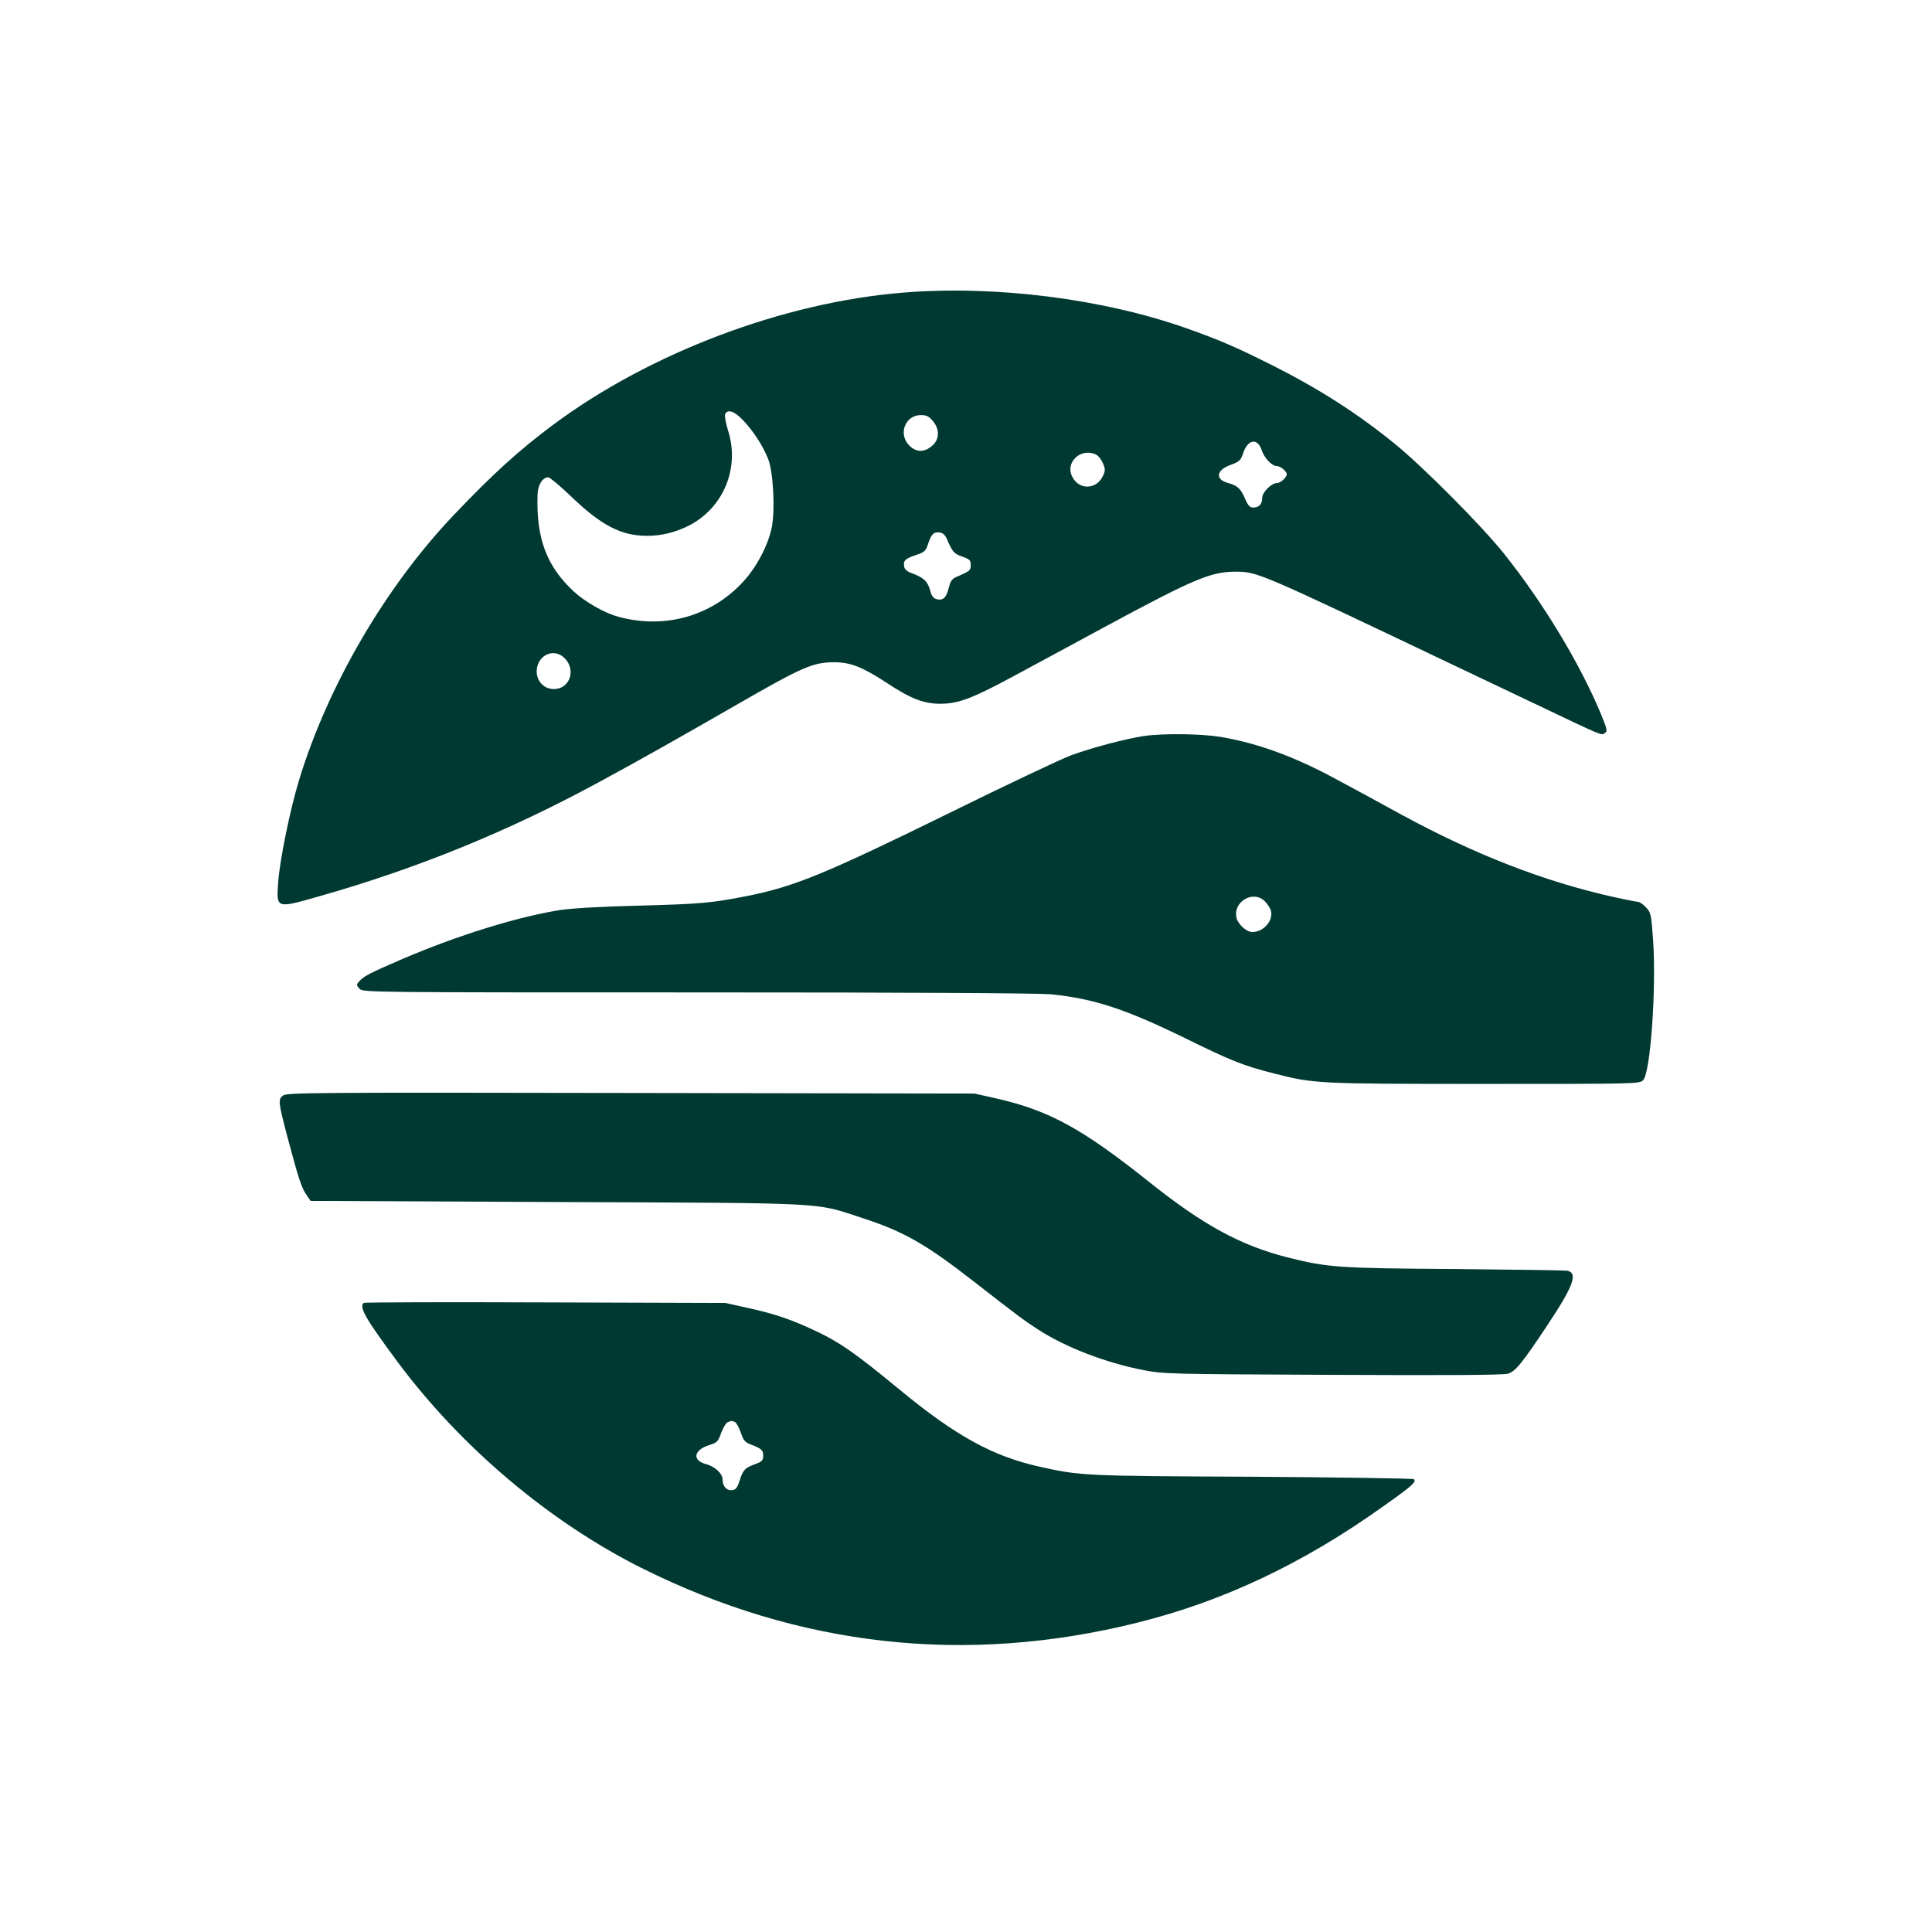
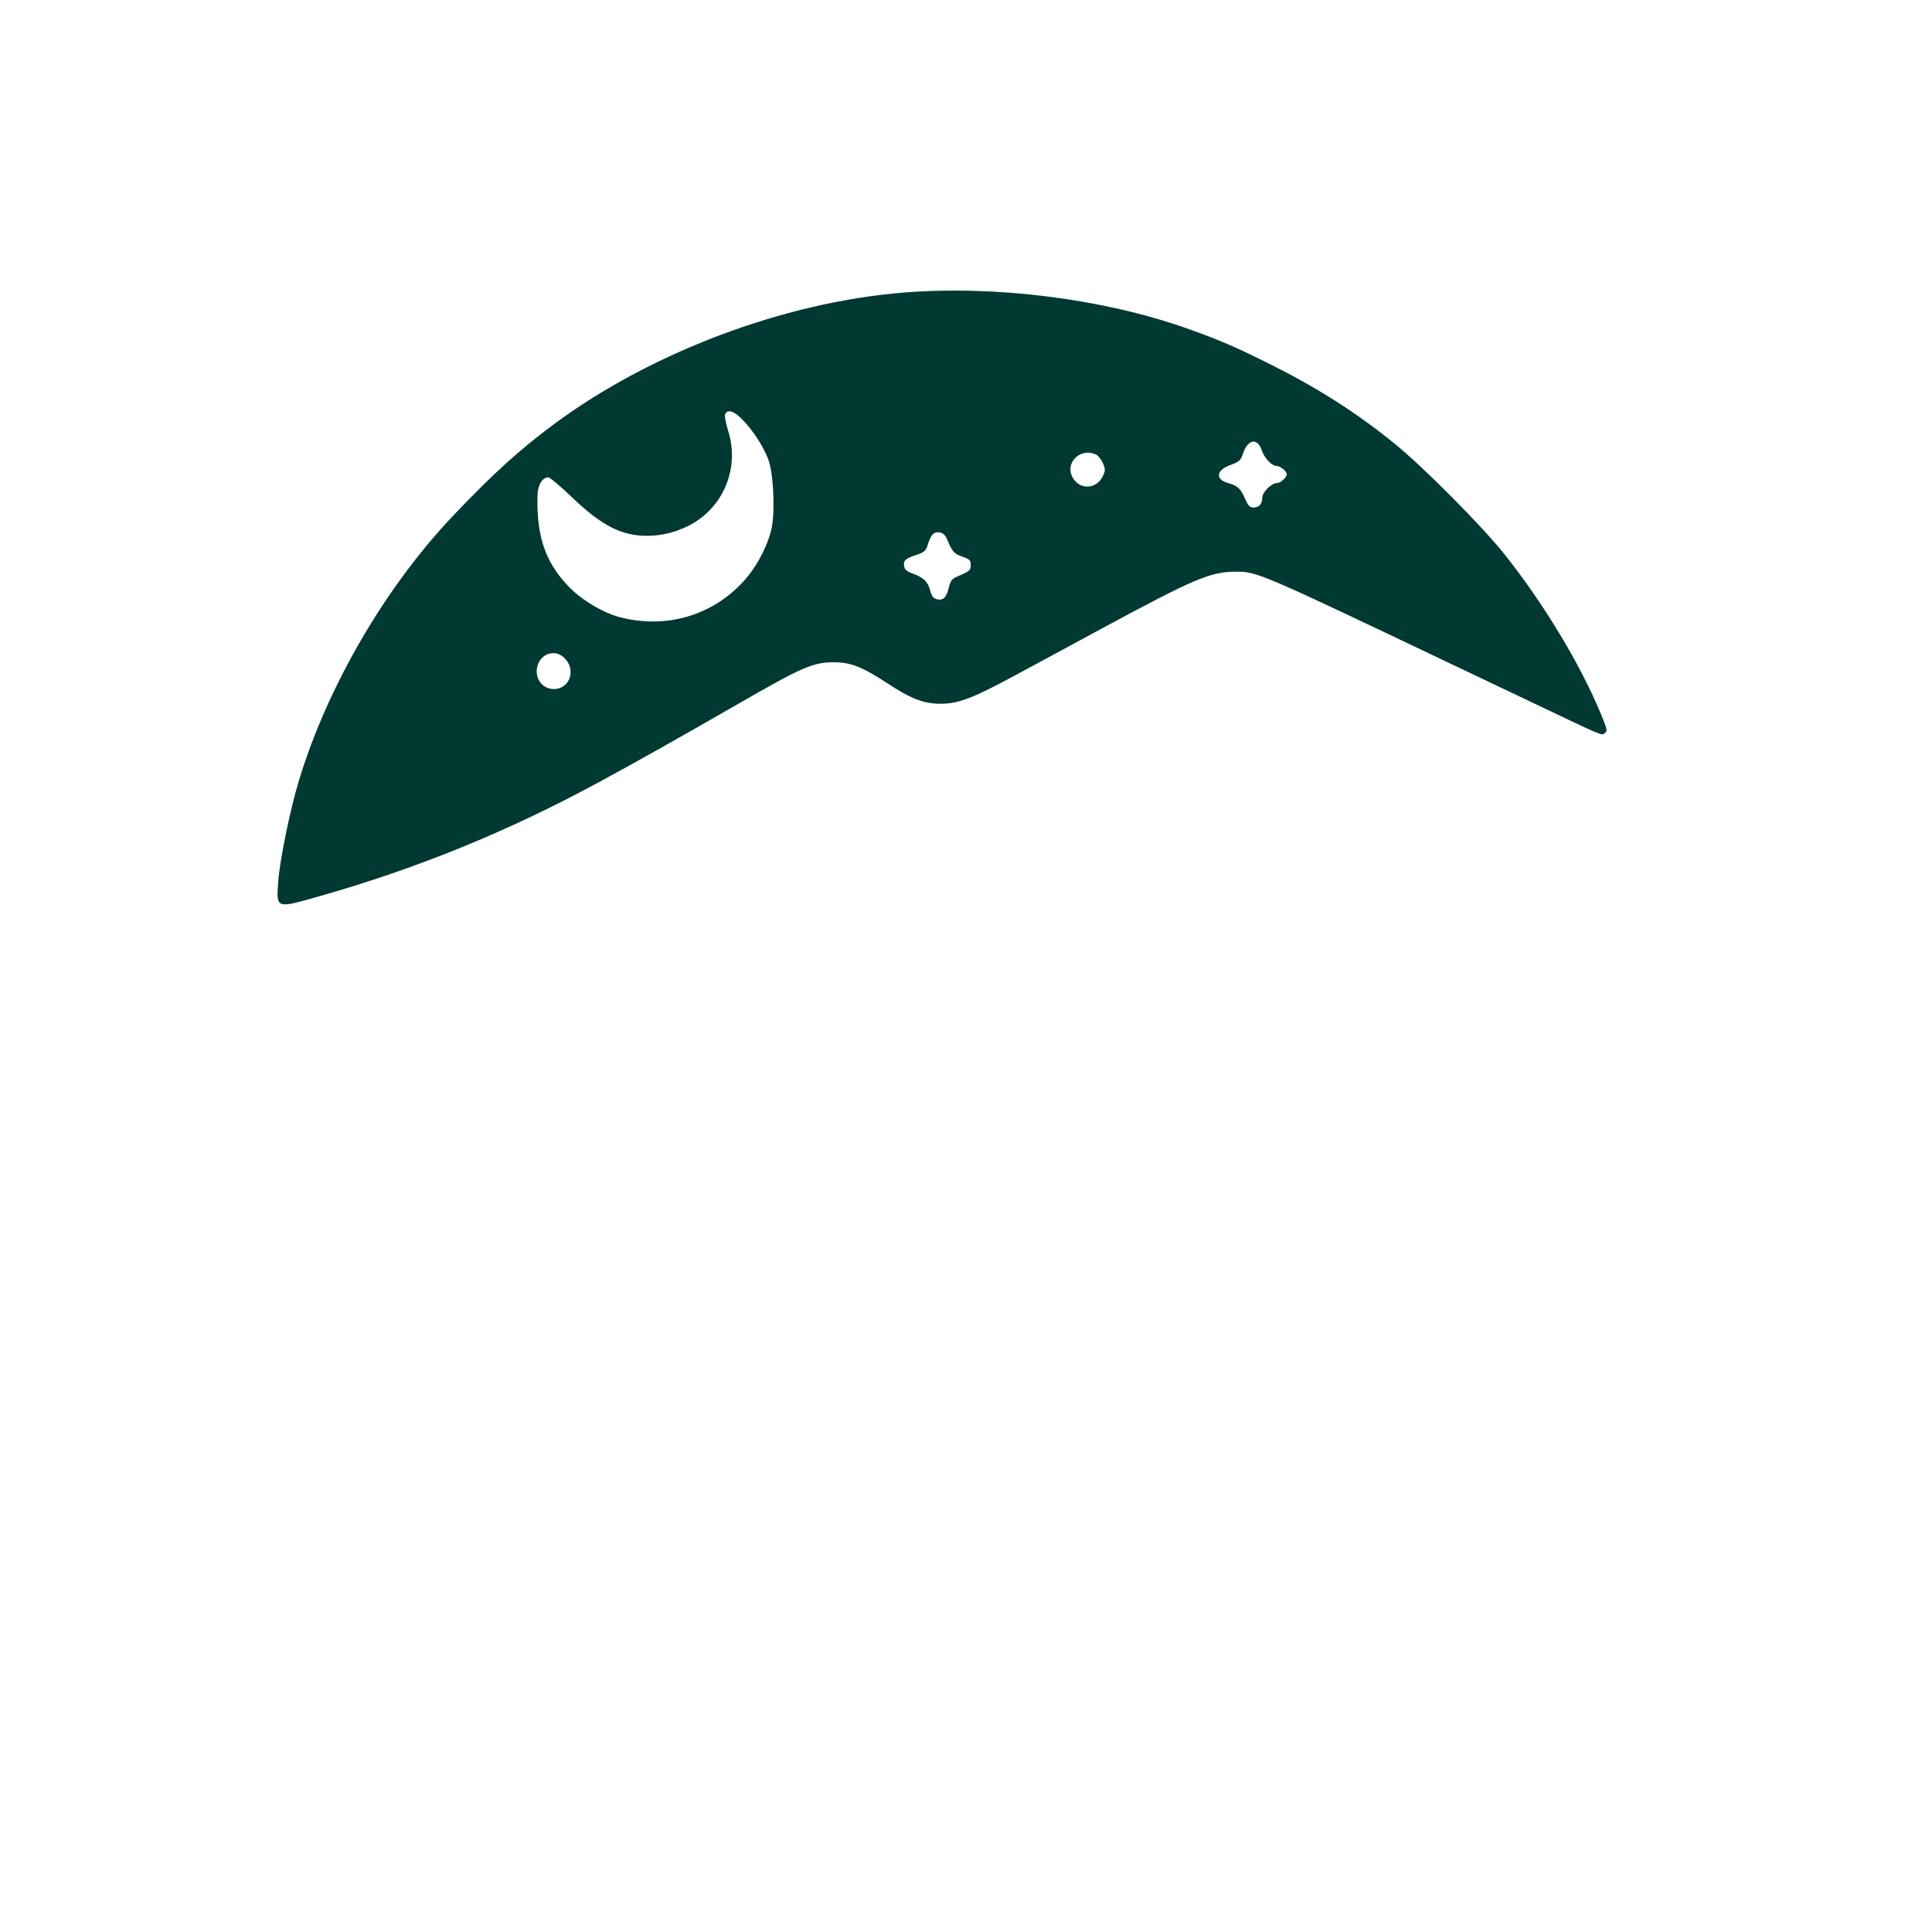
<svg xmlns="http://www.w3.org/2000/svg" version="1.0" width="1024pt" height="1024pt" viewBox="0 0 1024 1024" preserveAspectRatio="xMidYMid meet">
  <g transform="translate(0,1024) scale(0.1,-0.1)" fill="#003932" stroke="none">
-     <path d="M4785 8689 c-633 -52 -1338 -318 -1850 -698 -182 -135 -325 -265 -533 -484 -360 -379 -666 -905 -817 -1402 -49 -161 -103 -428 -111 -545 -9 -136 -11 -136 216 -71 522 148 1002 344 1480 603 211 114 427 236 735 413 351 202 404 225 519 225 86 -1 148 -26 274 -108 128 -85 197 -112 286 -112 96 0 170 28 401 153 116 62 327 177 470 254 475 256 562 293 696 293 113 0 126 -6 1159 -498 179 -85 370 -176 425 -202 365 -174 353 -169 370 -156 16 11 14 19 -19 100 -111 267 -303 586 -514 851 -120 150 -429 461 -582 585 -198 161 -404 292 -645 413 -199 100 -284 136 -456 197 -444 157 -1015 229 -1504 189z m-848 -675 c54 -56 106 -135 134 -206 27 -66 38 -265 20 -361 -18 -93 -80 -212 -150 -288 -169 -185 -417 -255 -664 -188 -73 20 -173 77 -236 134 -144 134 -199 281 -192 511 1 53 26 94 57 94 8 0 66 -48 127 -107 156 -149 261 -203 397 -203 77 0 152 19 223 55 183 95 270 307 205 506 -11 36 -18 74 -15 83 12 29 49 18 94 -30z m1007 -5 c38 -45 36 -99 -5 -133 -41 -35 -83 -34 -120 3 -60 61 -21 161 62 161 29 0 43 -7 63 -31z m1743 -154 c14 -43 54 -85 80 -85 19 0 53 -28 53 -43 0 -17 -32 -47 -51 -47 -30 0 -79 -49 -79 -79 0 -33 -17 -51 -47 -51 -19 0 -28 10 -44 47 -23 53 -39 69 -90 83 -70 19 -63 69 14 96 46 17 53 24 65 59 24 76 76 87 99 20z m-875 -26 c11 -6 26 -26 34 -45 13 -31 13 -39 -1 -68 -36 -75 -133 -73 -165 4 -32 77 56 150 132 109z m-794 -444 c30 -70 38 -80 82 -95 39 -14 45 -19 45 -44 0 -29 -3 -32 -67 -60 -32 -13 -39 -22 -49 -60 -13 -54 -30 -70 -64 -62 -18 5 -27 16 -35 47 -13 47 -34 67 -92 89 -32 11 -44 22 -46 39 -5 30 7 41 65 60 42 14 50 21 61 55 17 54 31 68 61 64 18 -2 30 -13 39 -33z m-2035 -625 c74 -59 43 -172 -48 -172 -64 0 -106 62 -85 127 20 60 86 82 133 45z" />
-     <path d="M6063 6339 c-94 -14 -277 -62 -388 -103 -55 -21 -341 -156 -635 -301 -662 -325 -828 -394 -1080 -444 -188 -37 -240 -42 -570 -51 -205 -5 -362 -14 -425 -24 -224 -36 -541 -134 -830 -258 -176 -76 -205 -91 -229 -117 -18 -20 -18 -22 -1 -41 18 -20 31 -20 1790 -20 1162 0 1809 -4 1876 -10 226 -23 391 -77 703 -229 252 -124 315 -149 476 -190 216 -55 227 -56 1117 -56 809 0 823 0 842 20 39 39 70 482 53 739 -10 142 -12 149 -38 177 -15 16 -34 29 -42 29 -8 0 -67 12 -131 26 -367 82 -730 223 -1121 435 -113 62 -269 147 -348 189 -219 119 -413 190 -611 224 -102 17 -303 20 -408 5z m641 -876 c14 -14 29 -37 32 -50 14 -53 -39 -113 -99 -113 -30 0 -74 40 -83 74 -21 86 88 151 150 89z" />
-     <path d="M1501 4434 c-28 -20 -27 -33 24 -226 56 -210 73 -263 98 -299 l23 -34 1304 -6 c1473 -6 1362 0 1630 -88 211 -69 330 -137 585 -336 227 -177 263 -204 336 -251 148 -96 360 -177 560 -216 110 -21 142 -21 1004 -25 622 -3 901 -1 927 6 40 12 75 55 206 252 142 213 167 281 109 294 -12 2 -281 6 -597 9 -618 4 -671 8 -884 61 -251 64 -448 171 -736 401 -355 283 -529 378 -809 442 l-116 26 -1820 3 c-1682 3 -1822 2 -1844 -13z" />
-     <path d="M1927 3334 c-24 -24 11 -84 180 -312 336 -452 804 -847 1292 -1092 838 -419 1723 -517 2631 -290 457 114 881 315 1307 620 150 106 171 126 157 140 -5 4 -391 10 -859 13 -894 4 -905 5 -1120 52 -254 56 -450 164 -756 417 -221 182 -305 241 -424 298 -134 64 -223 95 -368 127 l-122 27 -955 3 c-526 2 -959 1 -963 -3z m1967 -630 c8 -3 22 -28 32 -56 14 -42 22 -52 53 -64 59 -23 66 -30 66 -60 0 -24 -6 -31 -42 -44 -55 -20 -65 -31 -83 -88 -12 -37 -20 -48 -39 -50 -29 -4 -51 20 -51 55 0 33 -39 69 -88 83 -74 19 -66 74 15 100 45 14 49 19 66 67 11 29 27 54 36 56 9 3 17 5 18 6 1 0 8 -2 17 -5z" />
+     <path d="M4785 8689 c-633 -52 -1338 -318 -1850 -698 -182 -135 -325 -265 -533 -484 -360 -379 -666 -905 -817 -1402 -49 -161 -103 -428 -111 -545 -9 -136 -11 -136 216 -71 522 148 1002 344 1480 603 211 114 427 236 735 413 351 202 404 225 519 225 86 -1 148 -26 274 -108 128 -85 197 -112 286 -112 96 0 170 28 401 153 116 62 327 177 470 254 475 256 562 293 696 293 113 0 126 -6 1159 -498 179 -85 370 -176 425 -202 365 -174 353 -169 370 -156 16 11 14 19 -19 100 -111 267 -303 586 -514 851 -120 150 -429 461 -582 585 -198 161 -404 292 -645 413 -199 100 -284 136 -456 197 -444 157 -1015 229 -1504 189z m-848 -675 c54 -56 106 -135 134 -206 27 -66 38 -265 20 -361 -18 -93 -80 -212 -150 -288 -169 -185 -417 -255 -664 -188 -73 20 -173 77 -236 134 -144 134 -199 281 -192 511 1 53 26 94 57 94 8 0 66 -48 127 -107 156 -149 261 -203 397 -203 77 0 152 19 223 55 183 95 270 307 205 506 -11 36 -18 74 -15 83 12 29 49 18 94 -30z m1007 -5 z m1743 -154 c14 -43 54 -85 80 -85 19 0 53 -28 53 -43 0 -17 -32 -47 -51 -47 -30 0 -79 -49 -79 -79 0 -33 -17 -51 -47 -51 -19 0 -28 10 -44 47 -23 53 -39 69 -90 83 -70 19 -63 69 14 96 46 17 53 24 65 59 24 76 76 87 99 20z m-875 -26 c11 -6 26 -26 34 -45 13 -31 13 -39 -1 -68 -36 -75 -133 -73 -165 4 -32 77 56 150 132 109z m-794 -444 c30 -70 38 -80 82 -95 39 -14 45 -19 45 -44 0 -29 -3 -32 -67 -60 -32 -13 -39 -22 -49 -60 -13 -54 -30 -70 -64 -62 -18 5 -27 16 -35 47 -13 47 -34 67 -92 89 -32 11 -44 22 -46 39 -5 30 7 41 65 60 42 14 50 21 61 55 17 54 31 68 61 64 18 -2 30 -13 39 -33z m-2035 -625 c74 -59 43 -172 -48 -172 -64 0 -106 62 -85 127 20 60 86 82 133 45z" />
  </g>
</svg>